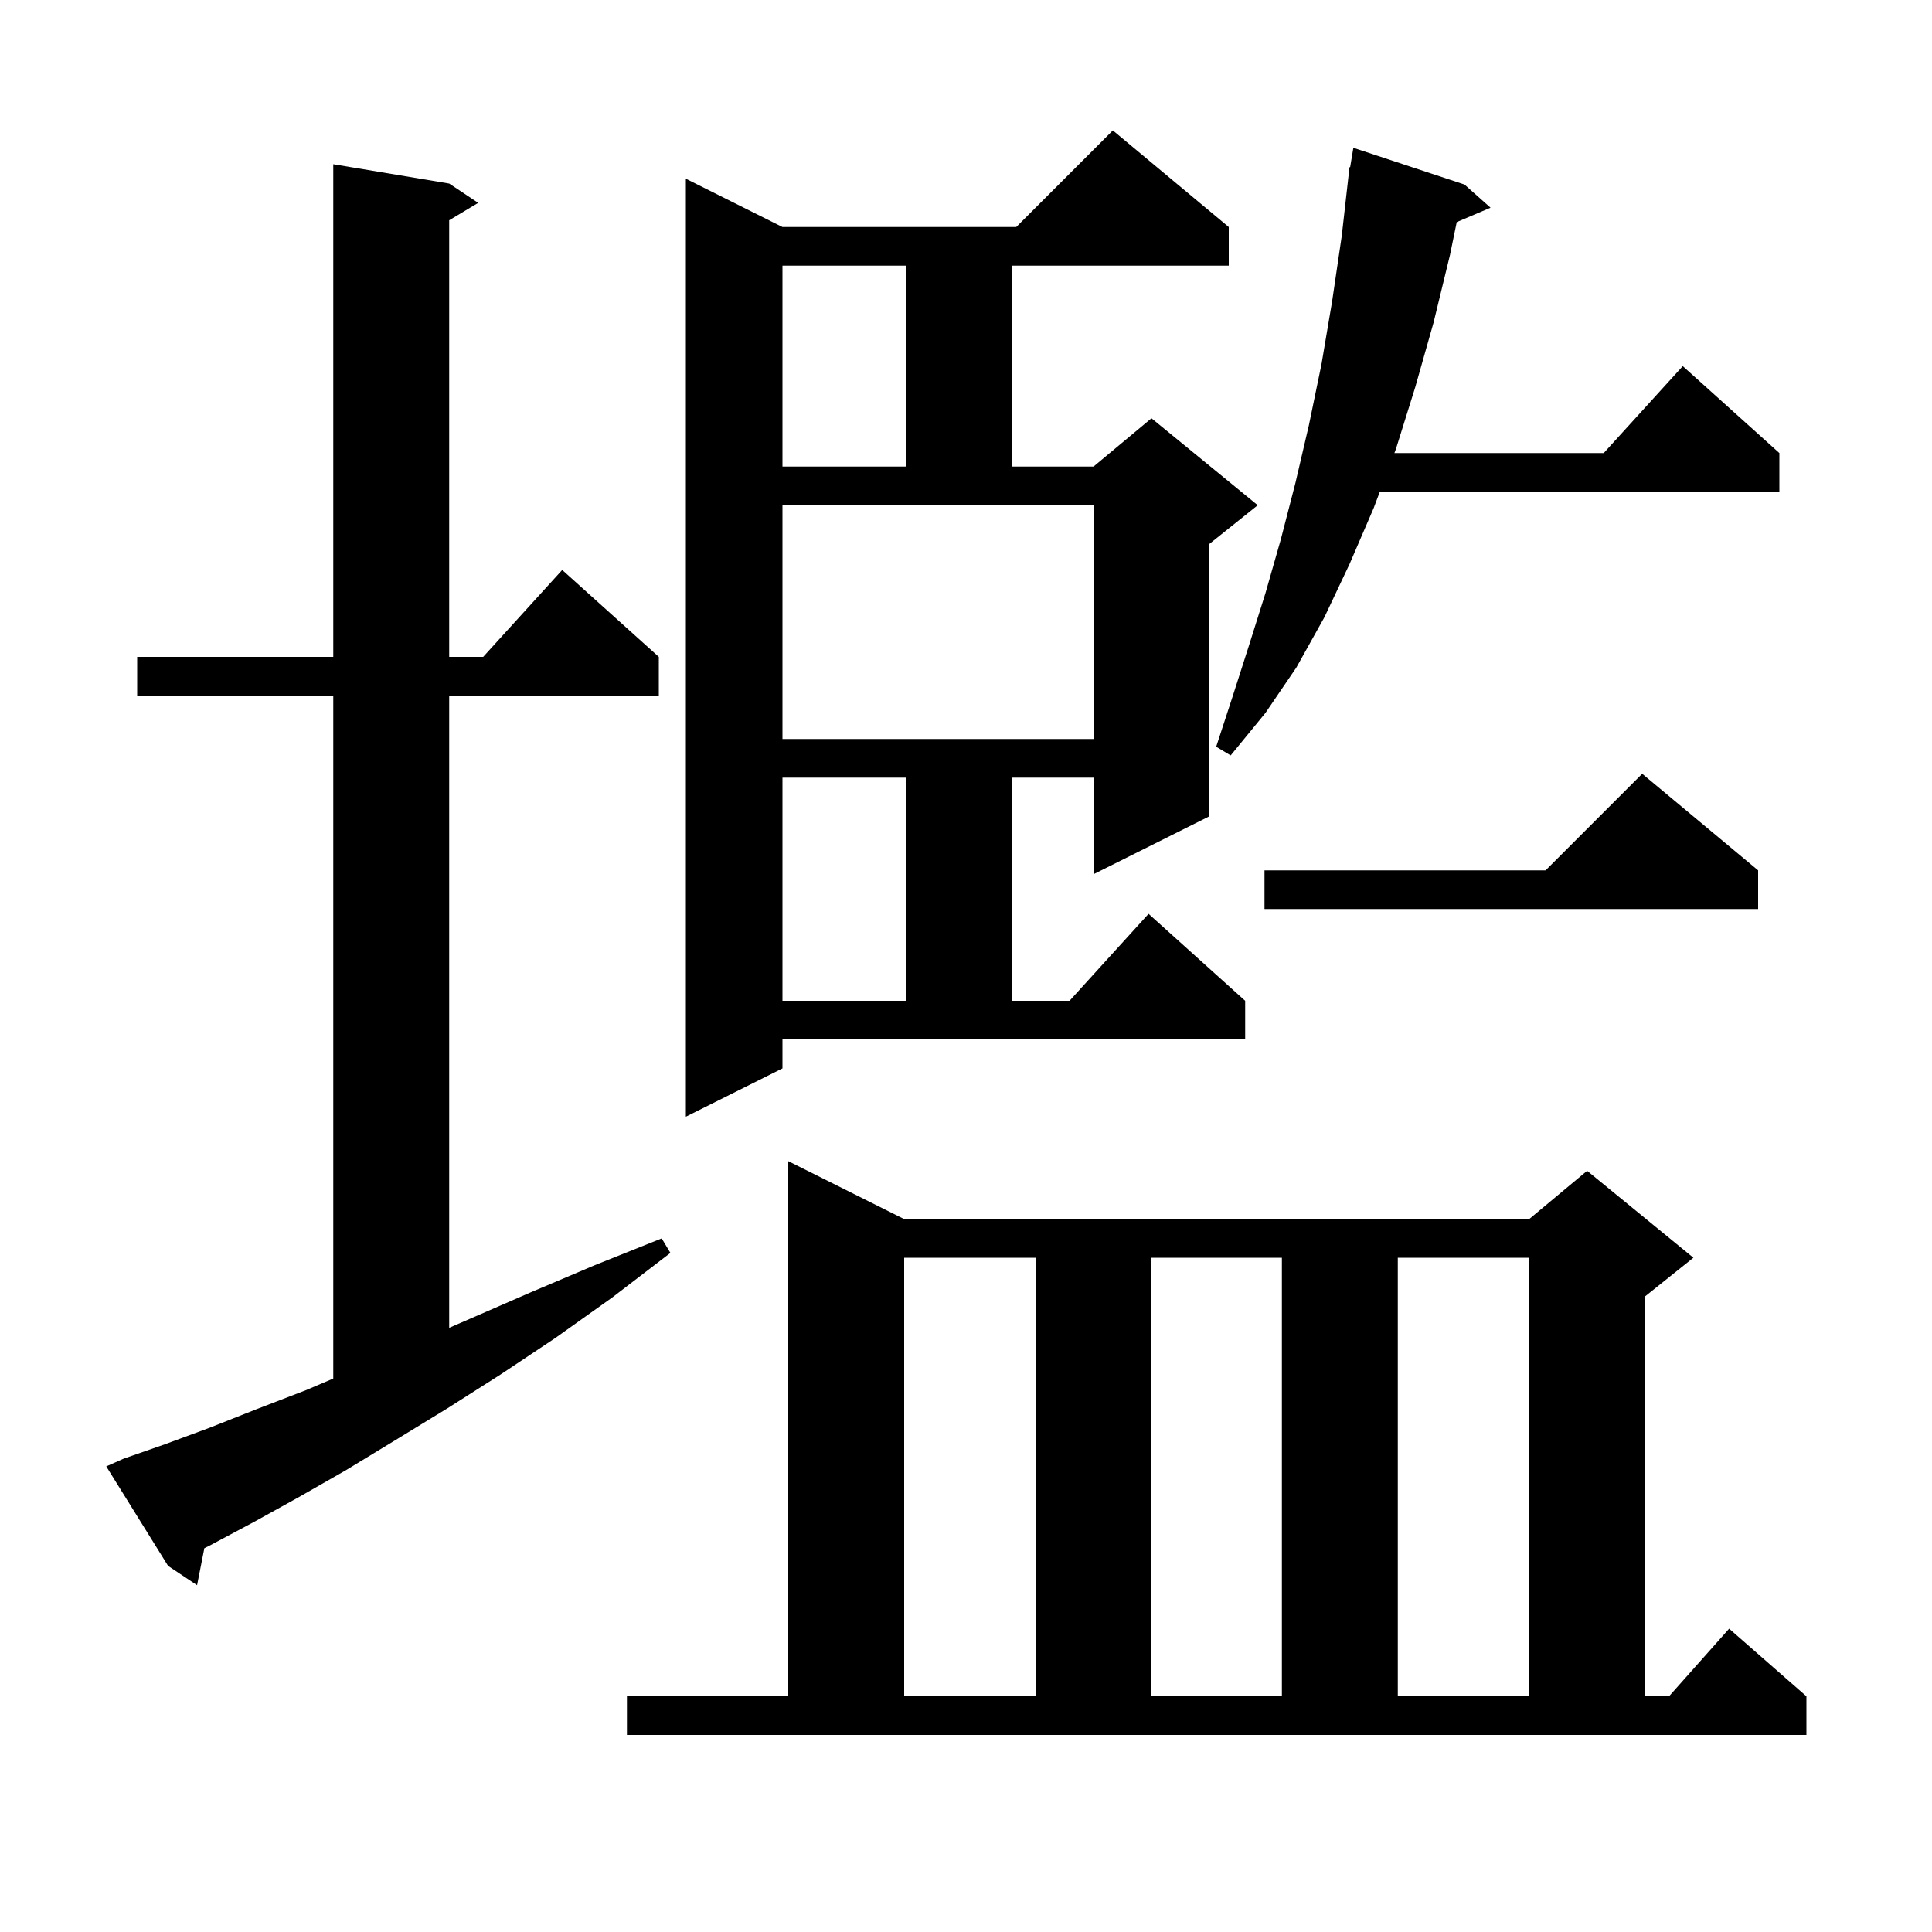
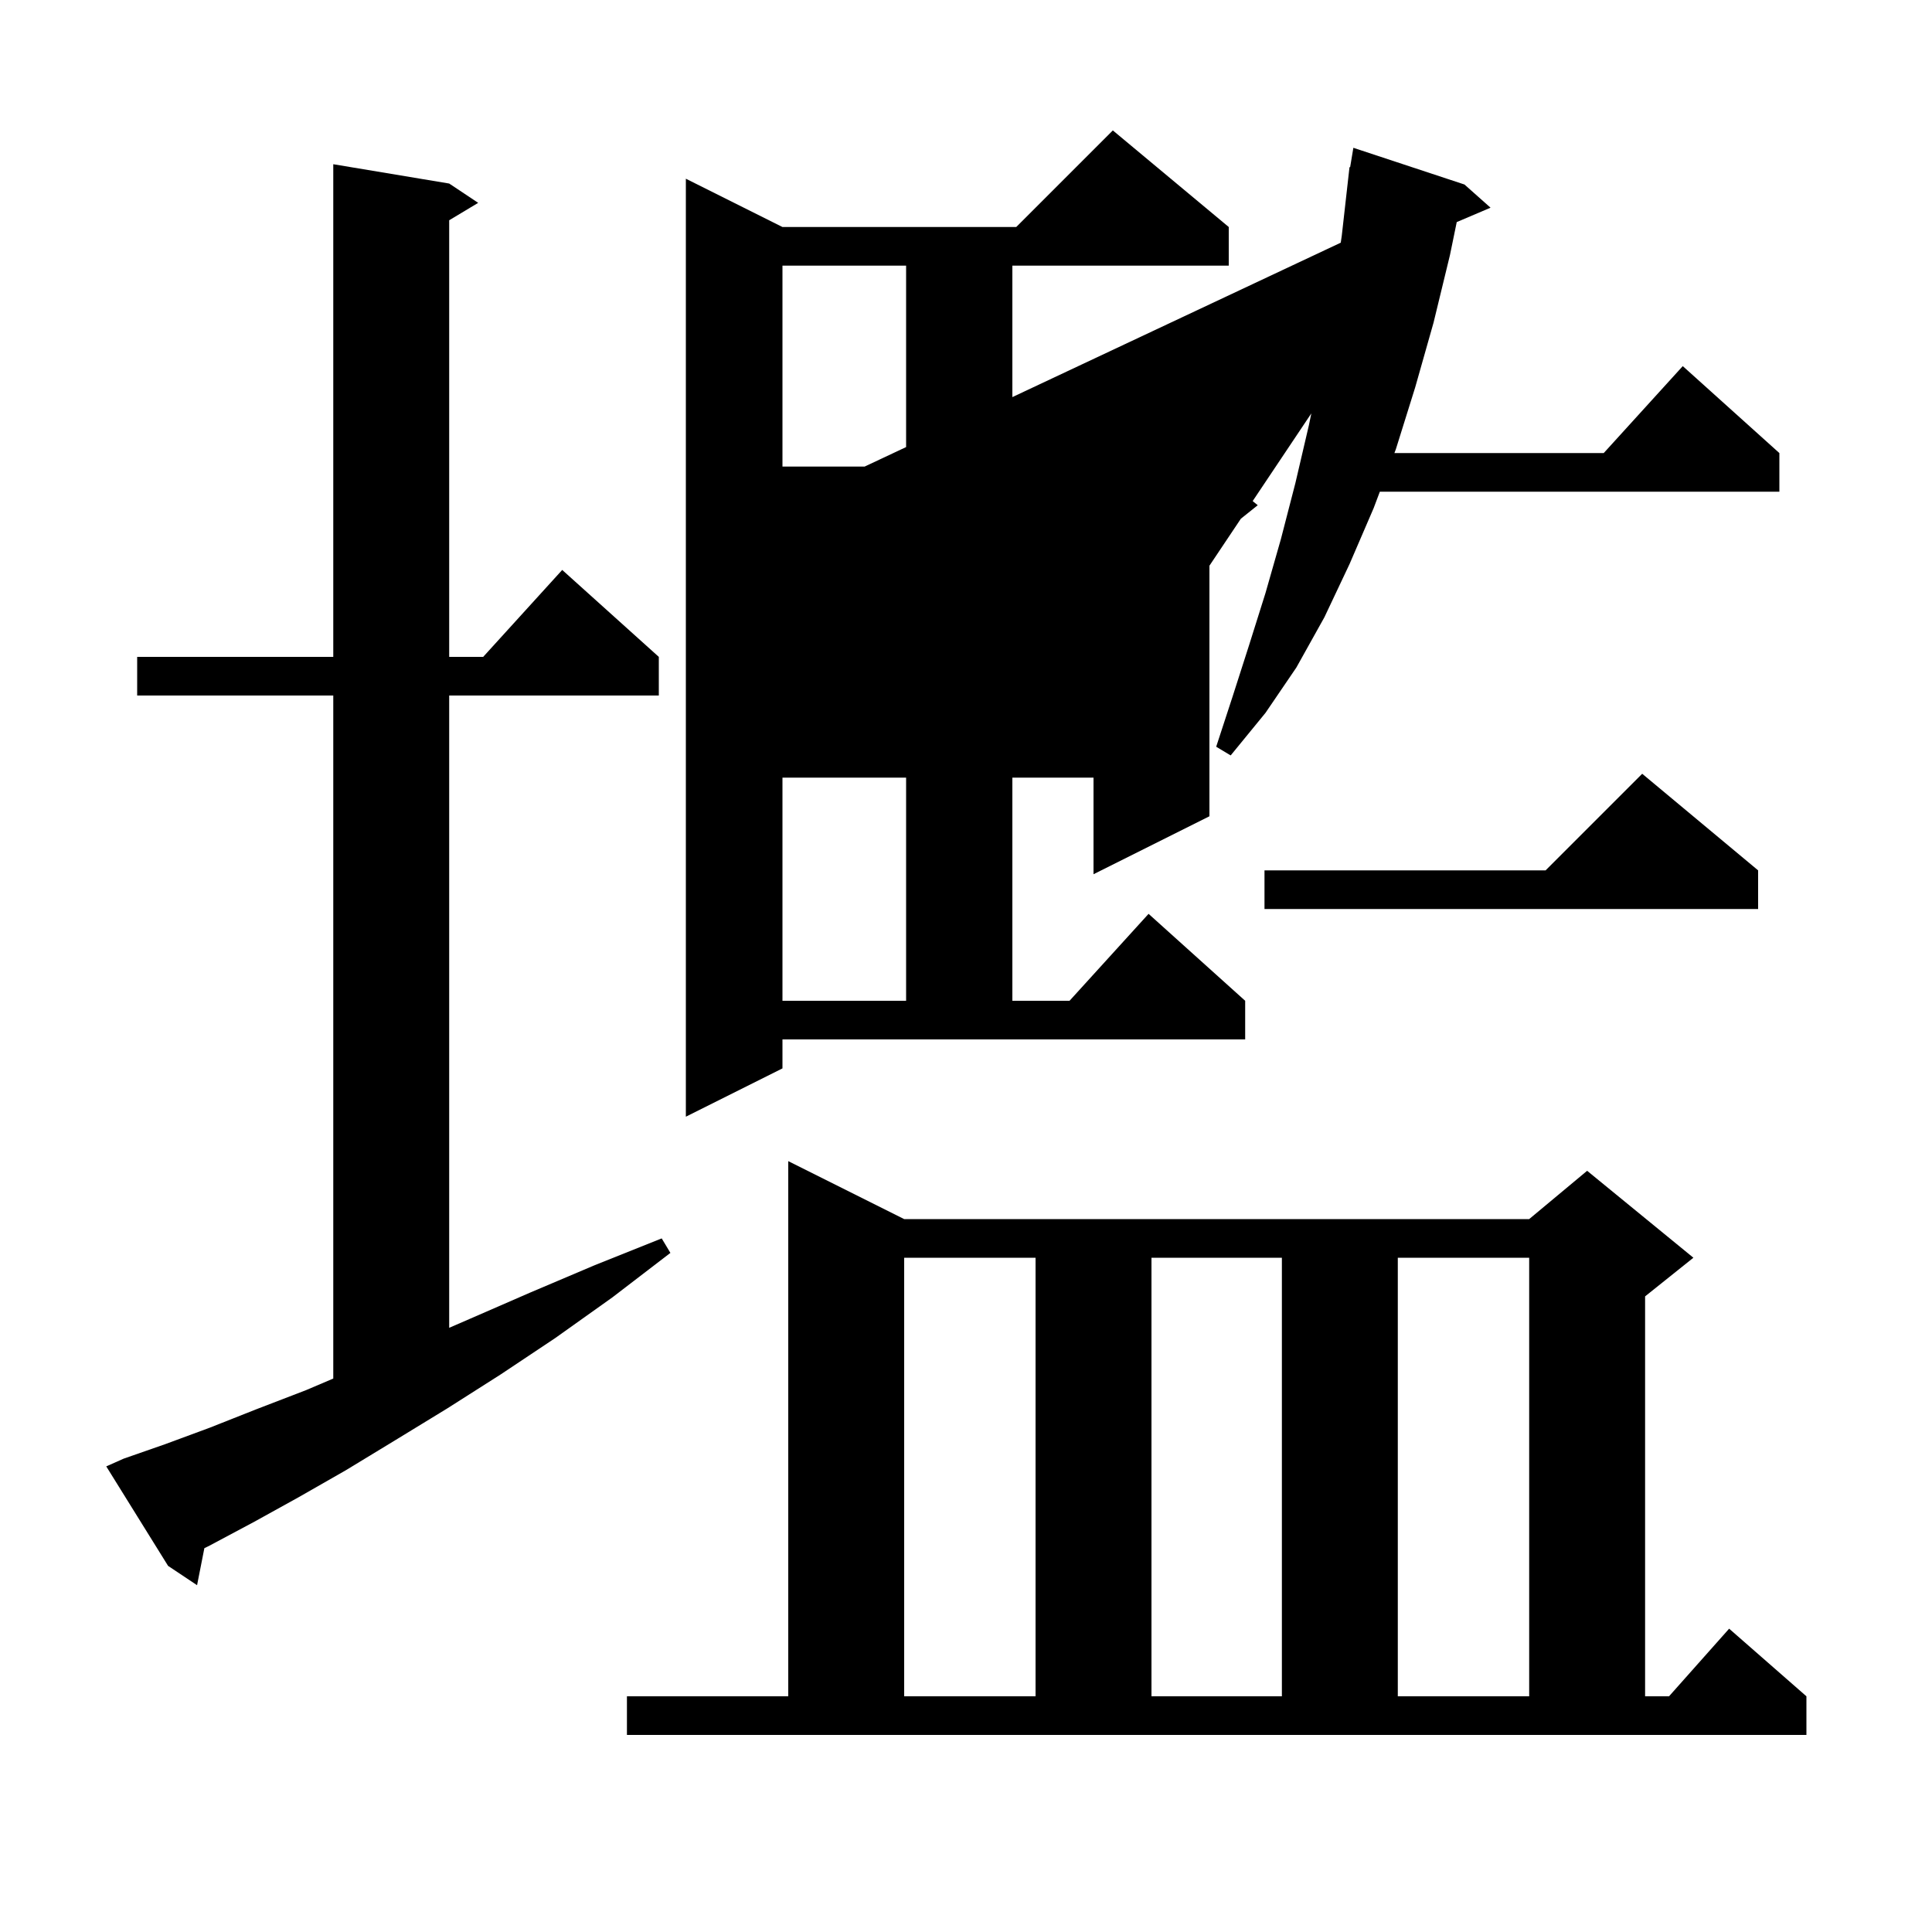
<svg xmlns="http://www.w3.org/2000/svg" version="1.1" baseProfile="full" viewBox="0 0 200 200" width="200" height="200">
  <g fill="black">
-     <path d="M 64.9 175.6 L 81.6 175.6 L 81.6 120.2 L 93.6 126.2 L 158.3 126.2 L 164.3 121.2 L 175.3 130.2 L 170.3 134.2 L 170.3 175.6 L 172.778 175.6 L 179.0 168.6 L 187.0 175.6 L 187.0 179.6 L 64.9 179.6 Z M 93.6 130.2 L 93.6 175.6 L 107.2 175.6 L 107.2 130.2 Z M 119.2 130.2 L 119.2 175.6 L 132.7 175.6 L 132.7 130.2 Z M 144.7 130.2 L 144.7 175.6 L 158.3 175.6 L 158.3 130.2 Z M 12.8 151.0 L 17.1 149.5 L 21.7 147.8 L 26.5 145.9 L 31.7 143.9 L 34.5 142.707 L 34.5 72.0 L 14.2 72.0 L 14.2 68.0 L 34.5 68.0 L 34.5 17.0 L 46.5 19.0 L 49.5 21.0 L 46.5 22.8 L 46.5 68.0 L 50.018 68.0 L 58.2 59.0 L 68.2 68.0 L 68.2 72.0 L 46.5 72.0 L 46.5 137.453 L 48.7 136.5 L 54.9 133.8 L 61.5 131.0 L 68.5 128.2 L 69.4 129.7 L 63.4 134.3 L 57.5 138.5 L 51.8 142.3 L 46.3 145.8 L 40.9 149.1 L 35.8 152.2 L 30.9 155.0 L 26.2 157.6 L 21.7 160.0 L 21.156 160.266 L 20.4 164.1 L 17.4 162.1 L 11.0 151.8 Z M 81.0 110.6 L 71.0 115.6 L 71.0 18.5 L 81.0 23.5 L 105.2 23.5 L 115.2 13.5 L 127.2 23.5 L 127.2 27.5 L 104.8 27.5 L 104.8 48.3 L 113.2 48.3 L 119.2 43.3 L 130.2 52.3 L 125.2 56.3 L 125.2 84.5 L 113.2 90.5 L 113.2 80.5 L 104.8 80.5 L 104.8 103.6 L 110.718 103.6 L 118.9 94.6 L 128.9 103.6 L 128.9 107.6 L 81.0 107.6 Z M 81.0 80.5 L 81.0 103.6 L 93.8 103.6 L 93.8 80.5 Z M 182.0 90.1 L 182.0 94.1 L 130.9 94.1 L 130.9 90.1 L 160.0 90.1 L 170.0 80.1 Z M 151.6 19.1 L 154.3 21.5 L 150.801 22.99 L 150.1 26.4 L 148.4 33.4 L 146.5 40.1 L 144.5 46.5 L 144.349 46.9 L 166.018 46.9 L 174.2 37.9 L 184.2 46.9 L 184.2 50.9 L 142.841 50.9 L 142.2 52.6 L 139.7 58.4 L 137.1 63.9 L 134.2 69.1 L 131.0 73.8 L 127.4 78.2 L 125.9 77.3 L 127.6 72.1 L 129.3 66.8 L 131.0 61.4 L 132.6 55.8 L 134.1 50.0 L 135.5 44.0 L 136.8 37.7 L 137.9 31.2 L 138.9 24.4 L 139.7 17.3 L 139.765 17.31 L 140.1 15.3 Z M 81.0 76.5 L 113.2 76.5 L 113.2 52.3 L 81.0 52.3 Z M 81.0 27.5 L 81.0 48.3 L 93.8 48.3 L 93.8 27.5 Z " />
+     <path d="M 64.9 175.6 L 81.6 175.6 L 81.6 120.2 L 93.6 126.2 L 158.3 126.2 L 164.3 121.2 L 175.3 130.2 L 170.3 134.2 L 170.3 175.6 L 172.778 175.6 L 179.0 168.6 L 187.0 175.6 L 187.0 179.6 L 64.9 179.6 Z M 93.6 130.2 L 93.6 175.6 L 107.2 175.6 L 107.2 130.2 Z M 119.2 130.2 L 119.2 175.6 L 132.7 175.6 L 132.7 130.2 Z M 144.7 130.2 L 144.7 175.6 L 158.3 175.6 L 158.3 130.2 Z M 12.8 151.0 L 17.1 149.5 L 21.7 147.8 L 26.5 145.9 L 31.7 143.9 L 34.5 142.707 L 34.5 72.0 L 14.2 72.0 L 14.2 68.0 L 34.5 68.0 L 34.5 17.0 L 46.5 19.0 L 49.5 21.0 L 46.5 22.8 L 46.5 68.0 L 50.018 68.0 L 58.2 59.0 L 68.2 68.0 L 68.2 72.0 L 46.5 72.0 L 46.5 137.453 L 48.7 136.5 L 54.9 133.8 L 61.5 131.0 L 68.5 128.2 L 69.4 129.7 L 63.4 134.3 L 57.5 138.5 L 51.8 142.3 L 46.3 145.8 L 40.9 149.1 L 35.8 152.2 L 30.9 155.0 L 26.2 157.6 L 21.7 160.0 L 21.156 160.266 L 20.4 164.1 L 17.4 162.1 L 11.0 151.8 Z M 81.0 110.6 L 71.0 115.6 L 71.0 18.5 L 81.0 23.5 L 105.2 23.5 L 115.2 13.5 L 127.2 23.5 L 127.2 27.5 L 104.8 27.5 L 104.8 48.3 L 113.2 48.3 L 119.2 43.3 L 130.2 52.3 L 125.2 56.3 L 125.2 84.5 L 113.2 90.5 L 113.2 80.5 L 104.8 80.5 L 104.8 103.6 L 110.718 103.6 L 118.9 94.6 L 128.9 103.6 L 128.9 107.6 L 81.0 107.6 Z M 81.0 80.5 L 81.0 103.6 L 93.8 103.6 L 93.8 80.5 Z M 182.0 90.1 L 182.0 94.1 L 130.9 94.1 L 130.9 90.1 L 160.0 90.1 L 170.0 80.1 Z M 151.6 19.1 L 154.3 21.5 L 150.801 22.99 L 150.1 26.4 L 148.4 33.4 L 146.5 40.1 L 144.5 46.5 L 144.349 46.9 L 166.018 46.9 L 174.2 37.9 L 184.2 46.9 L 184.2 50.9 L 142.841 50.9 L 142.2 52.6 L 139.7 58.4 L 137.1 63.9 L 134.2 69.1 L 131.0 73.8 L 127.4 78.2 L 125.9 77.3 L 127.6 72.1 L 129.3 66.8 L 131.0 61.4 L 132.6 55.8 L 134.1 50.0 L 135.5 44.0 L 136.8 37.7 L 137.9 31.2 L 138.9 24.4 L 139.7 17.3 L 139.765 17.31 L 140.1 15.3 Z L 113.2 76.5 L 113.2 52.3 L 81.0 52.3 Z M 81.0 27.5 L 81.0 48.3 L 93.8 48.3 L 93.8 27.5 Z " />
  </g>
</svg>